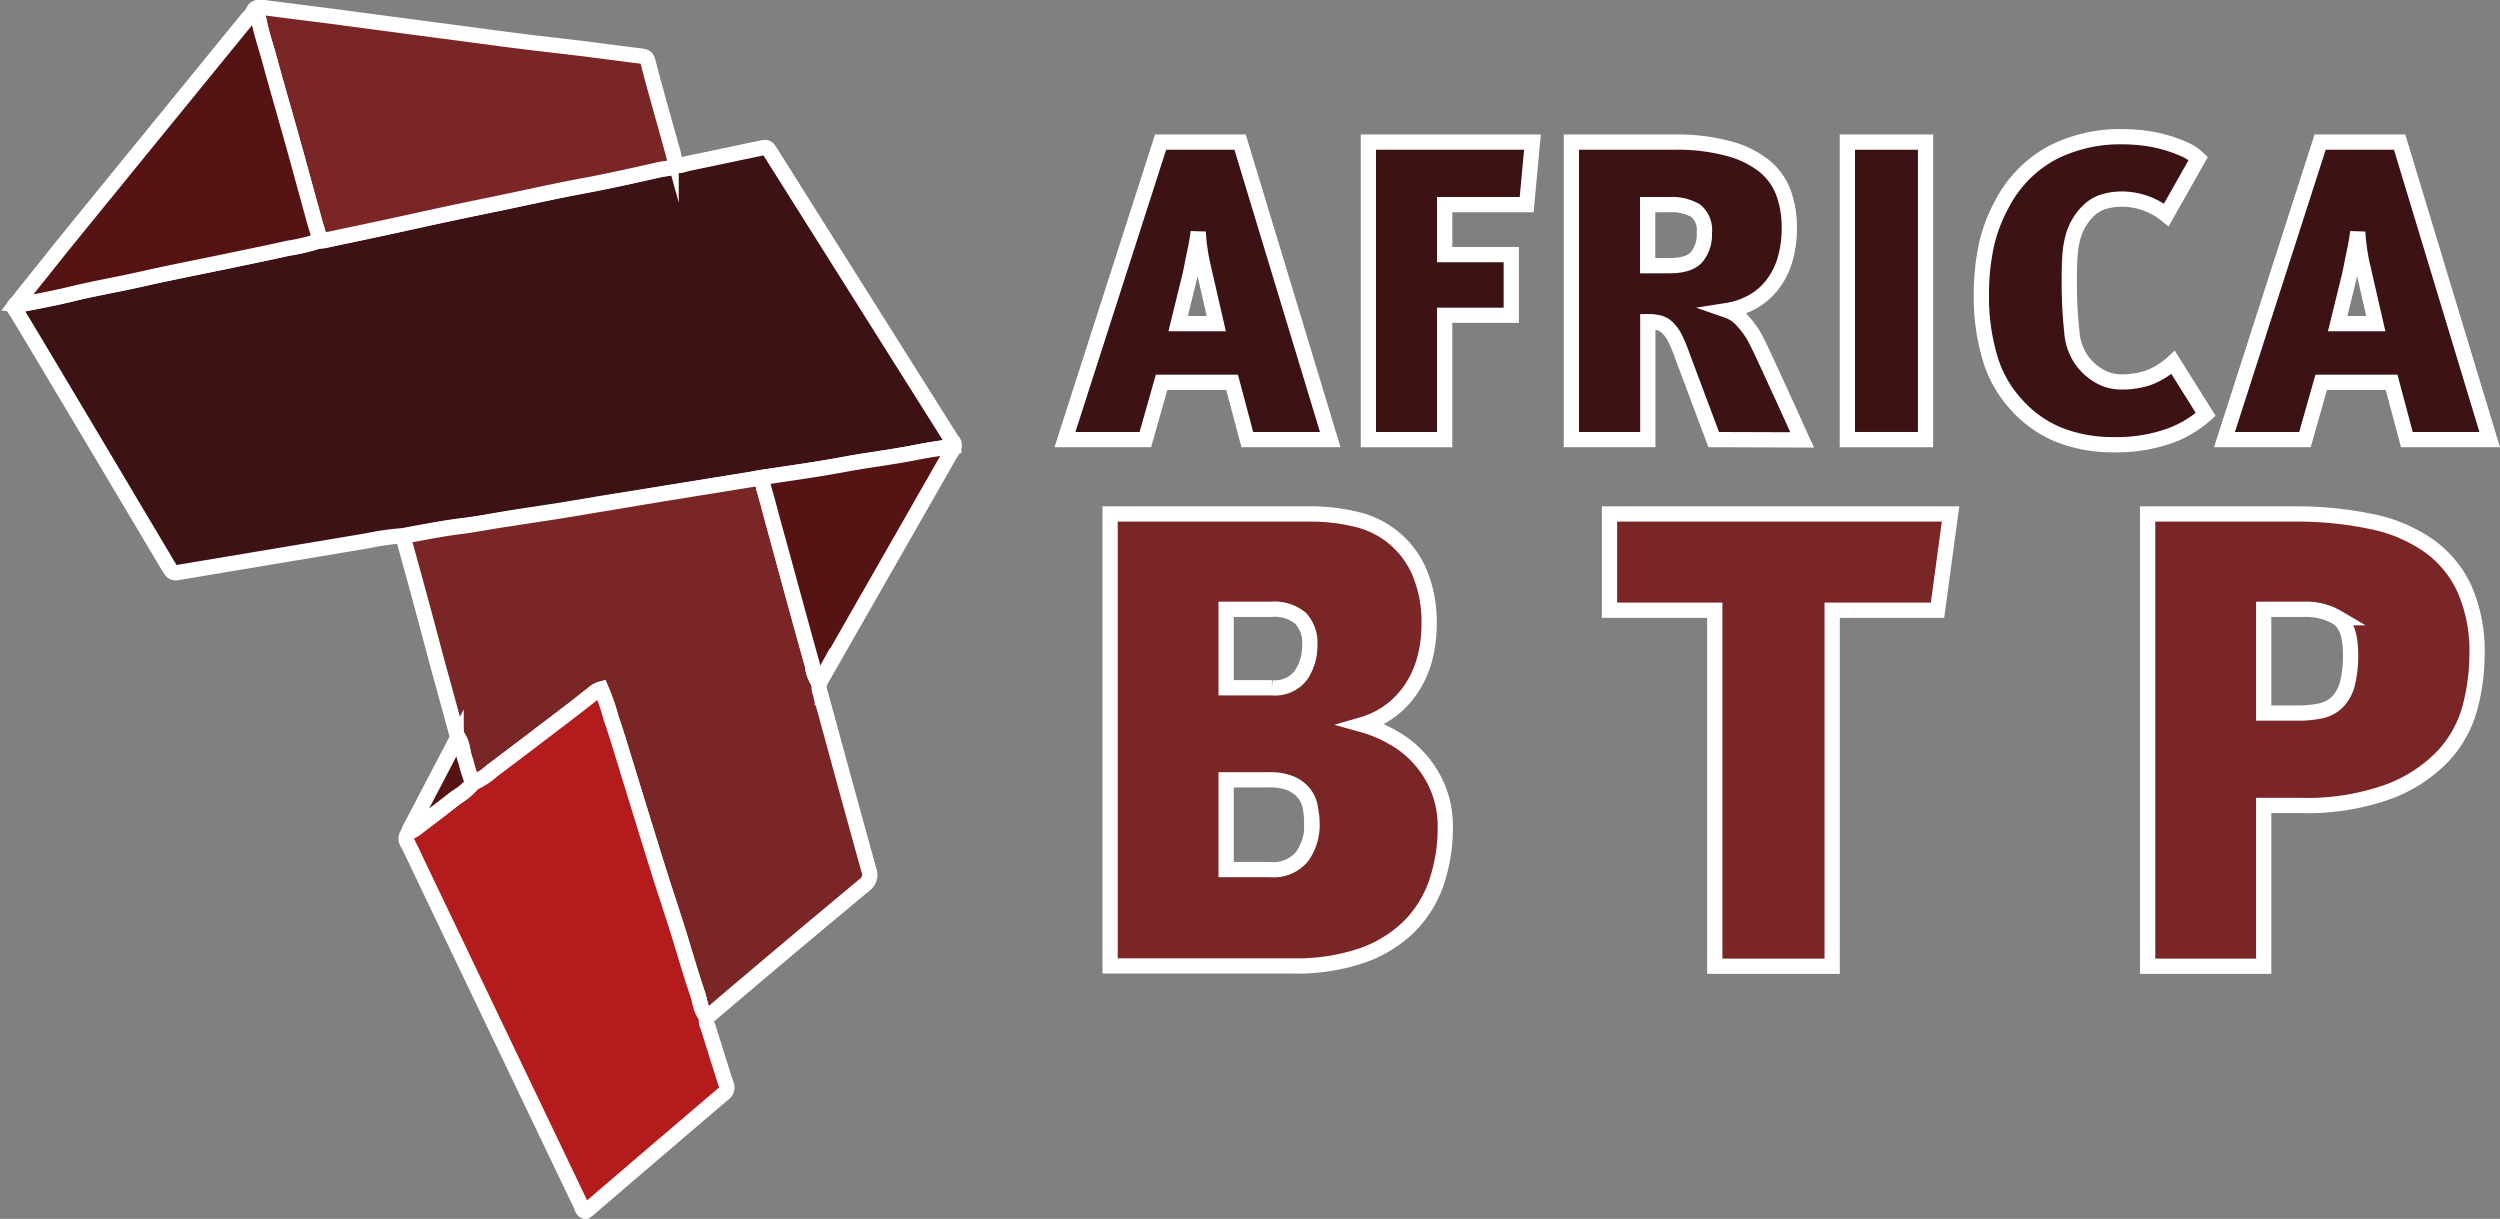
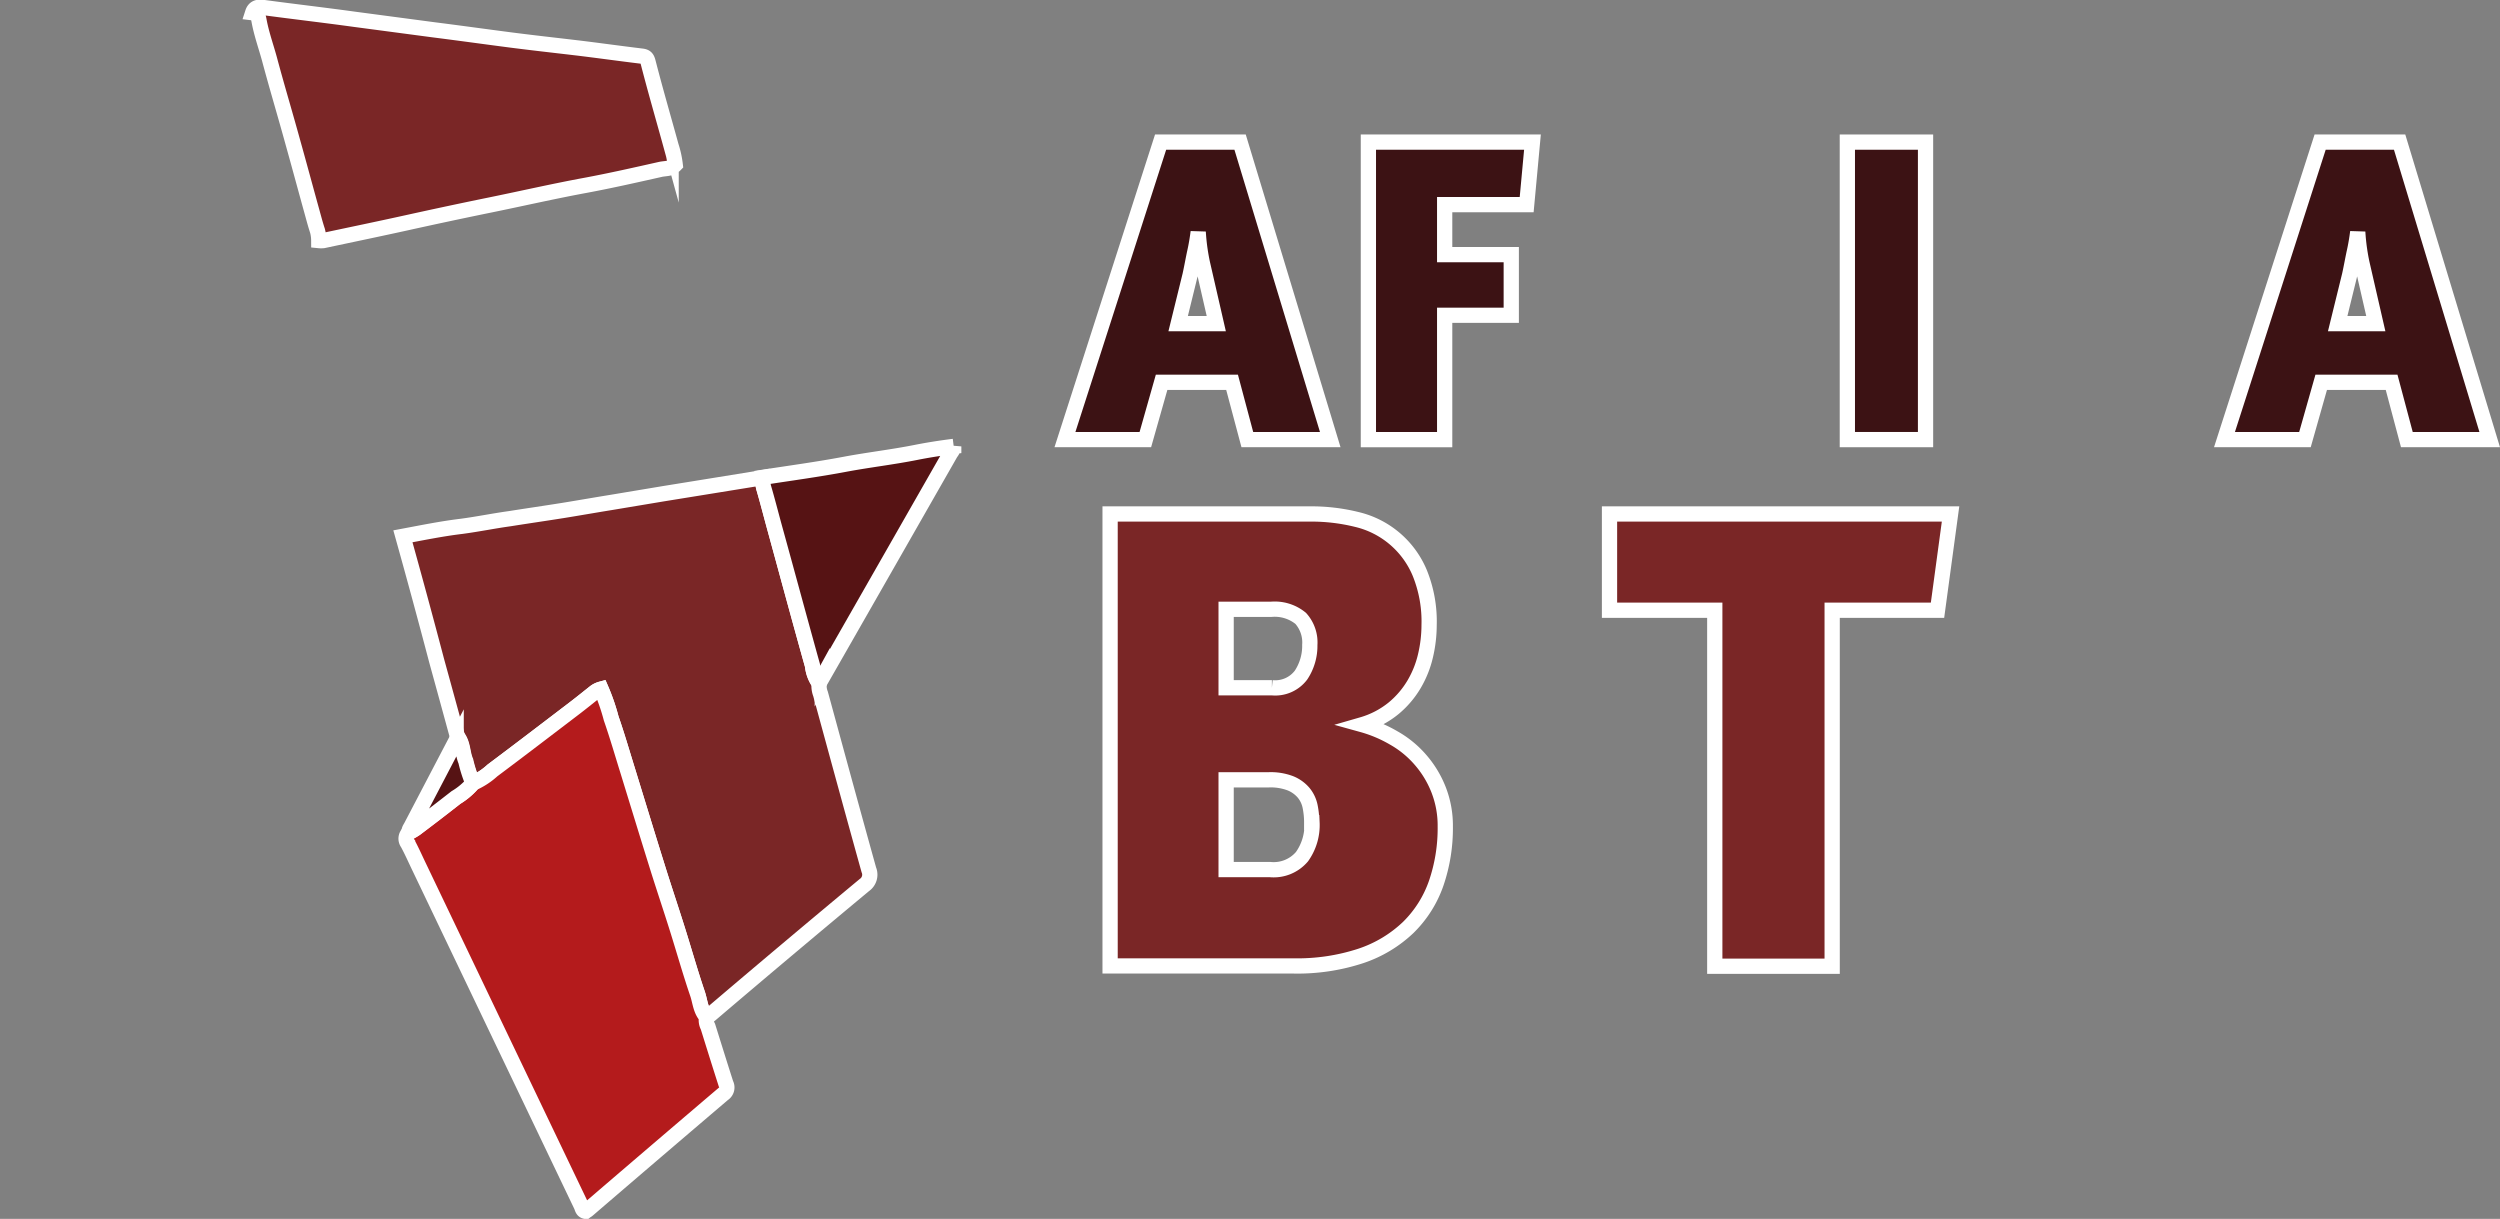
<svg xmlns="http://www.w3.org/2000/svg" viewBox="0 0 327.74 159.79">
  <rect x="0" y="0" width="327.74" height="159.79" fill="#808080" stroke="none" />
  <defs>
    <style>.cls-1{fill:#3c1214;}.cls-1,.cls-2,.cls-3,.cls-4{stroke:#fff;stroke-miterlimit:10;stroke-width:2px;}.cls-2{fill:#7a2626;}.cls-3{fill:#b41b1c;}.cls-4{fill:#561314;}</style>
  </defs>
  <g id="Calque_2" data-name="Calque 2">
    <g id="Calque_1-2" data-name="Calque 1">
-       <path class="cls-1" d="M88.52,21.6c.52.24,1,0,1.5-.14,3.19-.65,6.37-1.34,9.55-2,1-.21,1-.21,1.52.63L124.7,57.58c.17.28.53.52.36.94-1.65.21-3.29.46-4.9.78-3.1.62-6.24,1-9.34,1.56-3.6.68-7.24,1.17-10.86,1.73l-1.4.23-5.37.87-6.18,1-6.89,1.1c-2.1.34-4.2.71-6.3,1.05-2.33.37-4.67.71-7,1.08-2.1.34-4.19.77-6.3,1-2.58.34-5.13.83-7.69,1.31a34,34,0,0,0-4.59.65C40,72.27,31.84,73.62,23.65,75c-1,.17-1,.17-1.65-.89Q14,60.65,6,47.24C4.74,45.13,3.46,43,2.2,40.91c-.18-.31-.61-.61-.17-1a2.83,2.83,0,0,0,.71,0c2.16-.44,4.33-.83,6.47-1.35,3-.75,6.1-1.27,9.14-1.95,3.76-.85,7.55-1.59,11.33-2.37,2.7-.57,5.4-1.11,8.09-1.72a24.21,24.21,0,0,0,4-.95,2.9,2.9,0,0,0,.59,0c3.67-.78,7.34-1.54,11-2.35s7.26-1.58,10.89-2.32c4.17-.85,8.33-1.81,12.52-2.58,3.26-.61,6.49-1.34,9.73-2.07C87.19,22.06,88,22.17,88.52,21.6Z" />
      <path class="cls-2" d="M52.82,70.31c2.56-.48,5.11-1,7.69-1.31,2.11-.28,4.2-.71,6.3-1,2.34-.37,4.68-.71,7-1.08,2.1-.34,4.2-.71,6.3-1.05L87,64.72l6.18-1,5.37-.87,1.4-.23a7.24,7.24,0,0,0,.17,1.3c.5,1.7.94,3.43,1.41,5.15,1.65,6.07,3.28,12.14,5,18.2a4.72,4.72,0,0,0,.86,2.3,2.94,2.94,0,0,0,.18,1.4c2.1,7.69,4.19,15.38,6.33,23.06a1.65,1.65,0,0,1-.59,2Q103.18,124.45,93.14,133c-.15.12-.33.21-.5.32-.82-.85-.85-2-1.2-3.05-.93-2.73-1.71-5.52-2.58-8.27s-1.81-5.56-2.68-8.35c-1.31-4.19-2.59-8.39-3.88-12.58-.72-2.31-1.39-4.63-2.18-6.9a26.71,26.71,0,0,0-1.32-3.83,2.4,2.4,0,0,0-.86.43c-.87.69-1.73,1.39-2.61,2.06-3.58,2.73-7.16,5.47-10.77,8.17A9.3,9.3,0,0,1,62,102.67a17.08,17.08,0,0,1-1-2.88c-.41-1-.31-2.18-1-3.11q-1.36-5-2.74-10Q55.11,78.51,52.82,70.31Z" />
      <path class="cls-3" d="M62,102.67A9.3,9.3,0,0,0,64.56,101c3.61-2.7,7.19-5.44,10.77-8.17.88-.67,1.74-1.37,2.61-2.06a2.4,2.4,0,0,1,.86-.43,26.71,26.71,0,0,1,1.32,3.83c.79,2.27,1.46,4.59,2.18,6.9,1.29,4.19,2.57,8.39,3.88,12.58.87,2.79,1.81,5.56,2.68,8.35s1.65,5.54,2.58,8.27c.35,1,.38,2.2,1.2,3.05a1.81,1.81,0,0,0,.17,1.27c.78,2.5,1.56,5,2.36,7.5a1,1,0,0,1-.35,1.32q-8.89,7.57-17.76,15.19c-.09.08-.2.13-.29.2-.42-.07-.44-.45-.56-.71Q65.54,135.8,54.9,113.55c-.48-1-.92-2-1.46-3a1,1,0,0,1,.24-1.44,8.21,8.21,0,0,0,.81-.48q2.67-2,5.31-4.08A9,9,0,0,0,62,102.67Z" />
      <path class="cls-2" d="M88.52,21.6c-.55.57-1.33.46-2,.62-3.24.73-6.47,1.46-9.73,2.07-4.19.77-8.35,1.73-12.52,2.58-3.63.74-7.27,1.52-10.89,2.32s-7.33,1.57-11,2.35a2.9,2.9,0,0,1-.59,0,5.19,5.19,0,0,0-.17-1.29c-.31-.94-.55-1.89-.82-2.85-.8-2.89-1.58-5.79-2.39-8.68-1-3.65-2.1-7.29-3.09-11-.44-1.6-1-3.17-1.32-4.8-.1-.49-.13-1.16-.88-1.25.21-.65.66-.78,1.3-.7,4,.54,8,1,12.06,1.56L56.87,3.91c3.39.43,6.76.9,10.15,1.34,2.79.36,5.59.67,8.38,1s5.83.76,8.74,1.11c.58.07.7.3.84.85.94,3.66,2,7.29,3,10.93A12.85,12.85,0,0,1,88.52,21.6Z" />
-       <path class="cls-4" d="M33.12,1.72c.75.09.78.76.88,1.25.34,1.63.88,3.2,1.32,4.8,1,3.67,2.06,7.31,3.09,11,.81,2.89,1.59,5.79,2.39,8.68.27,1,.51,1.91.82,2.85a5.19,5.19,0,0,1,.17,1.29,24.21,24.21,0,0,1-4,.95c-2.69.61-5.39,1.15-8.09,1.72-3.78.78-7.57,1.52-11.33,2.37-3,.68-6.11,1.2-9.14,1.95-2.14.52-4.31.91-6.47,1.35a2.83,2.83,0,0,1-.71,0C4,37.43,6,35,7.93,32.54Q20.2,17.46,32.48,2.41C32.68,2.17,32.91,2,33.12,1.72Z" />
      <path class="cls-4" d="M107.37,89.54a4.72,4.72,0,0,1-.86-2.3c-1.69-6.06-3.32-12.13-5-18.2-.47-1.72-.91-3.45-1.41-5.15a7.24,7.24,0,0,1-.17-1.3c3.62-.56,7.26-1.05,10.86-1.73,3.1-.58,6.24-.94,9.34-1.56,1.61-.32,3.25-.57,4.9-.78a1.79,1.79,0,0,1-.39.85q-8.42,14.75-16.84,29.48A7.52,7.52,0,0,1,107.37,89.54Z" />
      <path class="cls-4" d="M62,102.67a9,9,0,0,1-2.24,1.88q-2.64,2.06-5.31,4.08a8.21,8.21,0,0,1-.81.48c-.06-.31.14-.53.26-.77l5.9-11.28a3.28,3.28,0,0,1,.27-.38c.66.93.56,2.1,1,3.11A17.08,17.08,0,0,0,62,102.67Z" />
      <path class="cls-1" d="M163.52,57.63l-2-7.51h-9.24l-2.13,7.51H139.61l12.54-39h10.42l11.82,39Zm-5.71-22.35a27.23,27.23,0,0,1-.73-4.87c-.11.9-.26,1.77-.45,2.63s-.39,2-.61,3l-1.57,6.39h5Z" />
      <path class="cls-1" d="M200.14,26.83H189.39v6.55h8.73v7.95h-8.73v16.3h-10v-39h21.51Z" />
-       <path class="cls-1" d="M224.66,57.63l-4.09-10.92a21.35,21.35,0,0,0-1-2.41,4.91,4.91,0,0,0-1-1.37,2.57,2.57,0,0,0-1.12-.62,6.46,6.46,0,0,0-1.43-.14V57.63H206v-39H219.4a26,26,0,0,1,7.22.85,12.79,12.79,0,0,1,4.68,2.29,8.23,8.23,0,0,1,2.52,3.53,13,13,0,0,1,.75,4.48,14.4,14.4,0,0,1-.61,4.42,9.84,9.84,0,0,1-1.71,3.25,8.6,8.6,0,0,1-2.58,2.16,10.05,10.05,0,0,1-3.22,1.09,4.66,4.66,0,0,1,2.1,1.48,11.25,11.25,0,0,1,1.82,2.72c.34.67.77,1.58,1.29,2.71l1.65,3.59c.58,1.25,1.13,2.46,1.66,3.64s.95,2.12,1.28,2.83Zm-1.23-27.11a3.27,3.27,0,0,0-1.15-2.91,6.28,6.28,0,0,0-3.5-.78H216v8h2.86c1.71,0,2.91-.38,3.58-1.15A4.55,4.55,0,0,0,223.43,30.52Z" />
      <path class="cls-1" d="M242.18,57.63v-39h10.25v39Z" />
-       <path class="cls-1" d="M289.16,54.32a14.33,14.33,0,0,1-4.84,2.86A20.93,20.93,0,0,1,277,58.3a19.27,19.27,0,0,1-6.86-1.21,15.08,15.08,0,0,1-5.91-4.17,15.35,15.35,0,0,1-3.41-6.21,27.82,27.82,0,0,1-1.07-7.84,31.21,31.21,0,0,1,.62-6.55,20.75,20.75,0,0,1,2.07-5.55A16,16,0,0,1,269,20.05a19.54,19.54,0,0,1,9.21-2.13,23,23,0,0,1,3,.2,18.23,18.23,0,0,1,2.8.59,19.27,19.27,0,0,1,2.41.89,6.22,6.22,0,0,1,1.76,1.18L284,28.17a9.34,9.34,0,0,0-5.82-2.07,8.14,8.14,0,0,0-2.44.36,4.81,4.81,0,0,0-1.93,1.15,7.61,7.61,0,0,0-2,3.3,12.08,12.08,0,0,0-.42,2.27c-.07.84-.11,1.84-.11,3a60.63,60.63,0,0,0,.34,7.42,7.26,7.26,0,0,0,1.57,4,7.43,7.43,0,0,0,2.18,1.79,5.72,5.72,0,0,0,2.8.68,10.57,10.57,0,0,0,3.5-.56,9.9,9.9,0,0,0,3.22-2Z" />
      <path class="cls-1" d="M315.53,57.63l-2-7.51h-9.23l-2.13,7.51H291.62l12.54-39h10.42l11.81,39Zm-5.71-22.35a27.23,27.23,0,0,1-.73-4.87c-.11.9-.26,1.77-.45,2.63s-.39,2-.61,3l-1.57,6.39h5Z" />
      <path class="cls-2" d="M189.47,108.35a22.24,22.24,0,0,1-1.19,7.44,15,15,0,0,1-3.65,5.78,16.64,16.64,0,0,1-6.21,3.74,26.58,26.58,0,0,1-8.84,1.32H145.53V67.38h26.26a24.71,24.71,0,0,1,6.08.72,11.91,11.91,0,0,1,8.25,7,16.89,16.89,0,0,1,1.23,6.85,17.68,17.68,0,0,1-.47,4,13.24,13.24,0,0,1-1.49,3.74,12,12,0,0,1-2.68,3.15A11.6,11.6,0,0,1,178.59,95a17.38,17.38,0,0,1,4.12,1.74,13.22,13.22,0,0,1,3.49,2.85,13.43,13.43,0,0,1,2.38,3.91A12.91,12.91,0,0,1,189.47,108.35Zm-17.76-23.8a4.72,4.72,0,0,0-1.19-3.48,5.37,5.37,0,0,0-3.91-1.19h-5.87V90.16h6a4.23,4.23,0,0,0,3.82-1.66A6.92,6.92,0,0,0,171.71,84.55Zm.25,23.29a10.51,10.51,0,0,0-.21-2.12,4.08,4.08,0,0,0-.85-1.79,4.47,4.47,0,0,0-1.7-1.23,7.23,7.23,0,0,0-2.85-.47h-5.61V114h5.78a4.86,4.86,0,0,0,4.17-1.7A7.15,7.15,0,0,0,172,107.84Z" />
      <path class="cls-2" d="M254,80H240.19v46.67H224.8V80H211V67.38h44.71Z" />
-       <path class="cls-2" d="M324.73,85.83a27.63,27.63,0,0,1-.89,6.8A15.06,15.06,0,0,1,320.39,99a19.08,19.08,0,0,1-7.09,4.72,31.52,31.52,0,0,1-11.78,1.87h-4.76v21.08H281.55V67.38h19.29a47.46,47.46,0,0,1,10.08,1,19.9,19.9,0,0,1,7.52,3.19,14.25,14.25,0,0,1,4.67,5.69A20.35,20.35,0,0,1,324.73,85.83Zm-16.58-.09c0-2.43-.56-4-1.7-4.76a8,8,0,0,0-4.42-1.1h-5.27v13.6h4.42a14.19,14.19,0,0,0,3.11-.3A4.31,4.31,0,0,0,306.45,92a5.25,5.25,0,0,0,1.28-2.34A15,15,0,0,0,308.15,85.74Z" />
    </g>
  </g>
</svg>